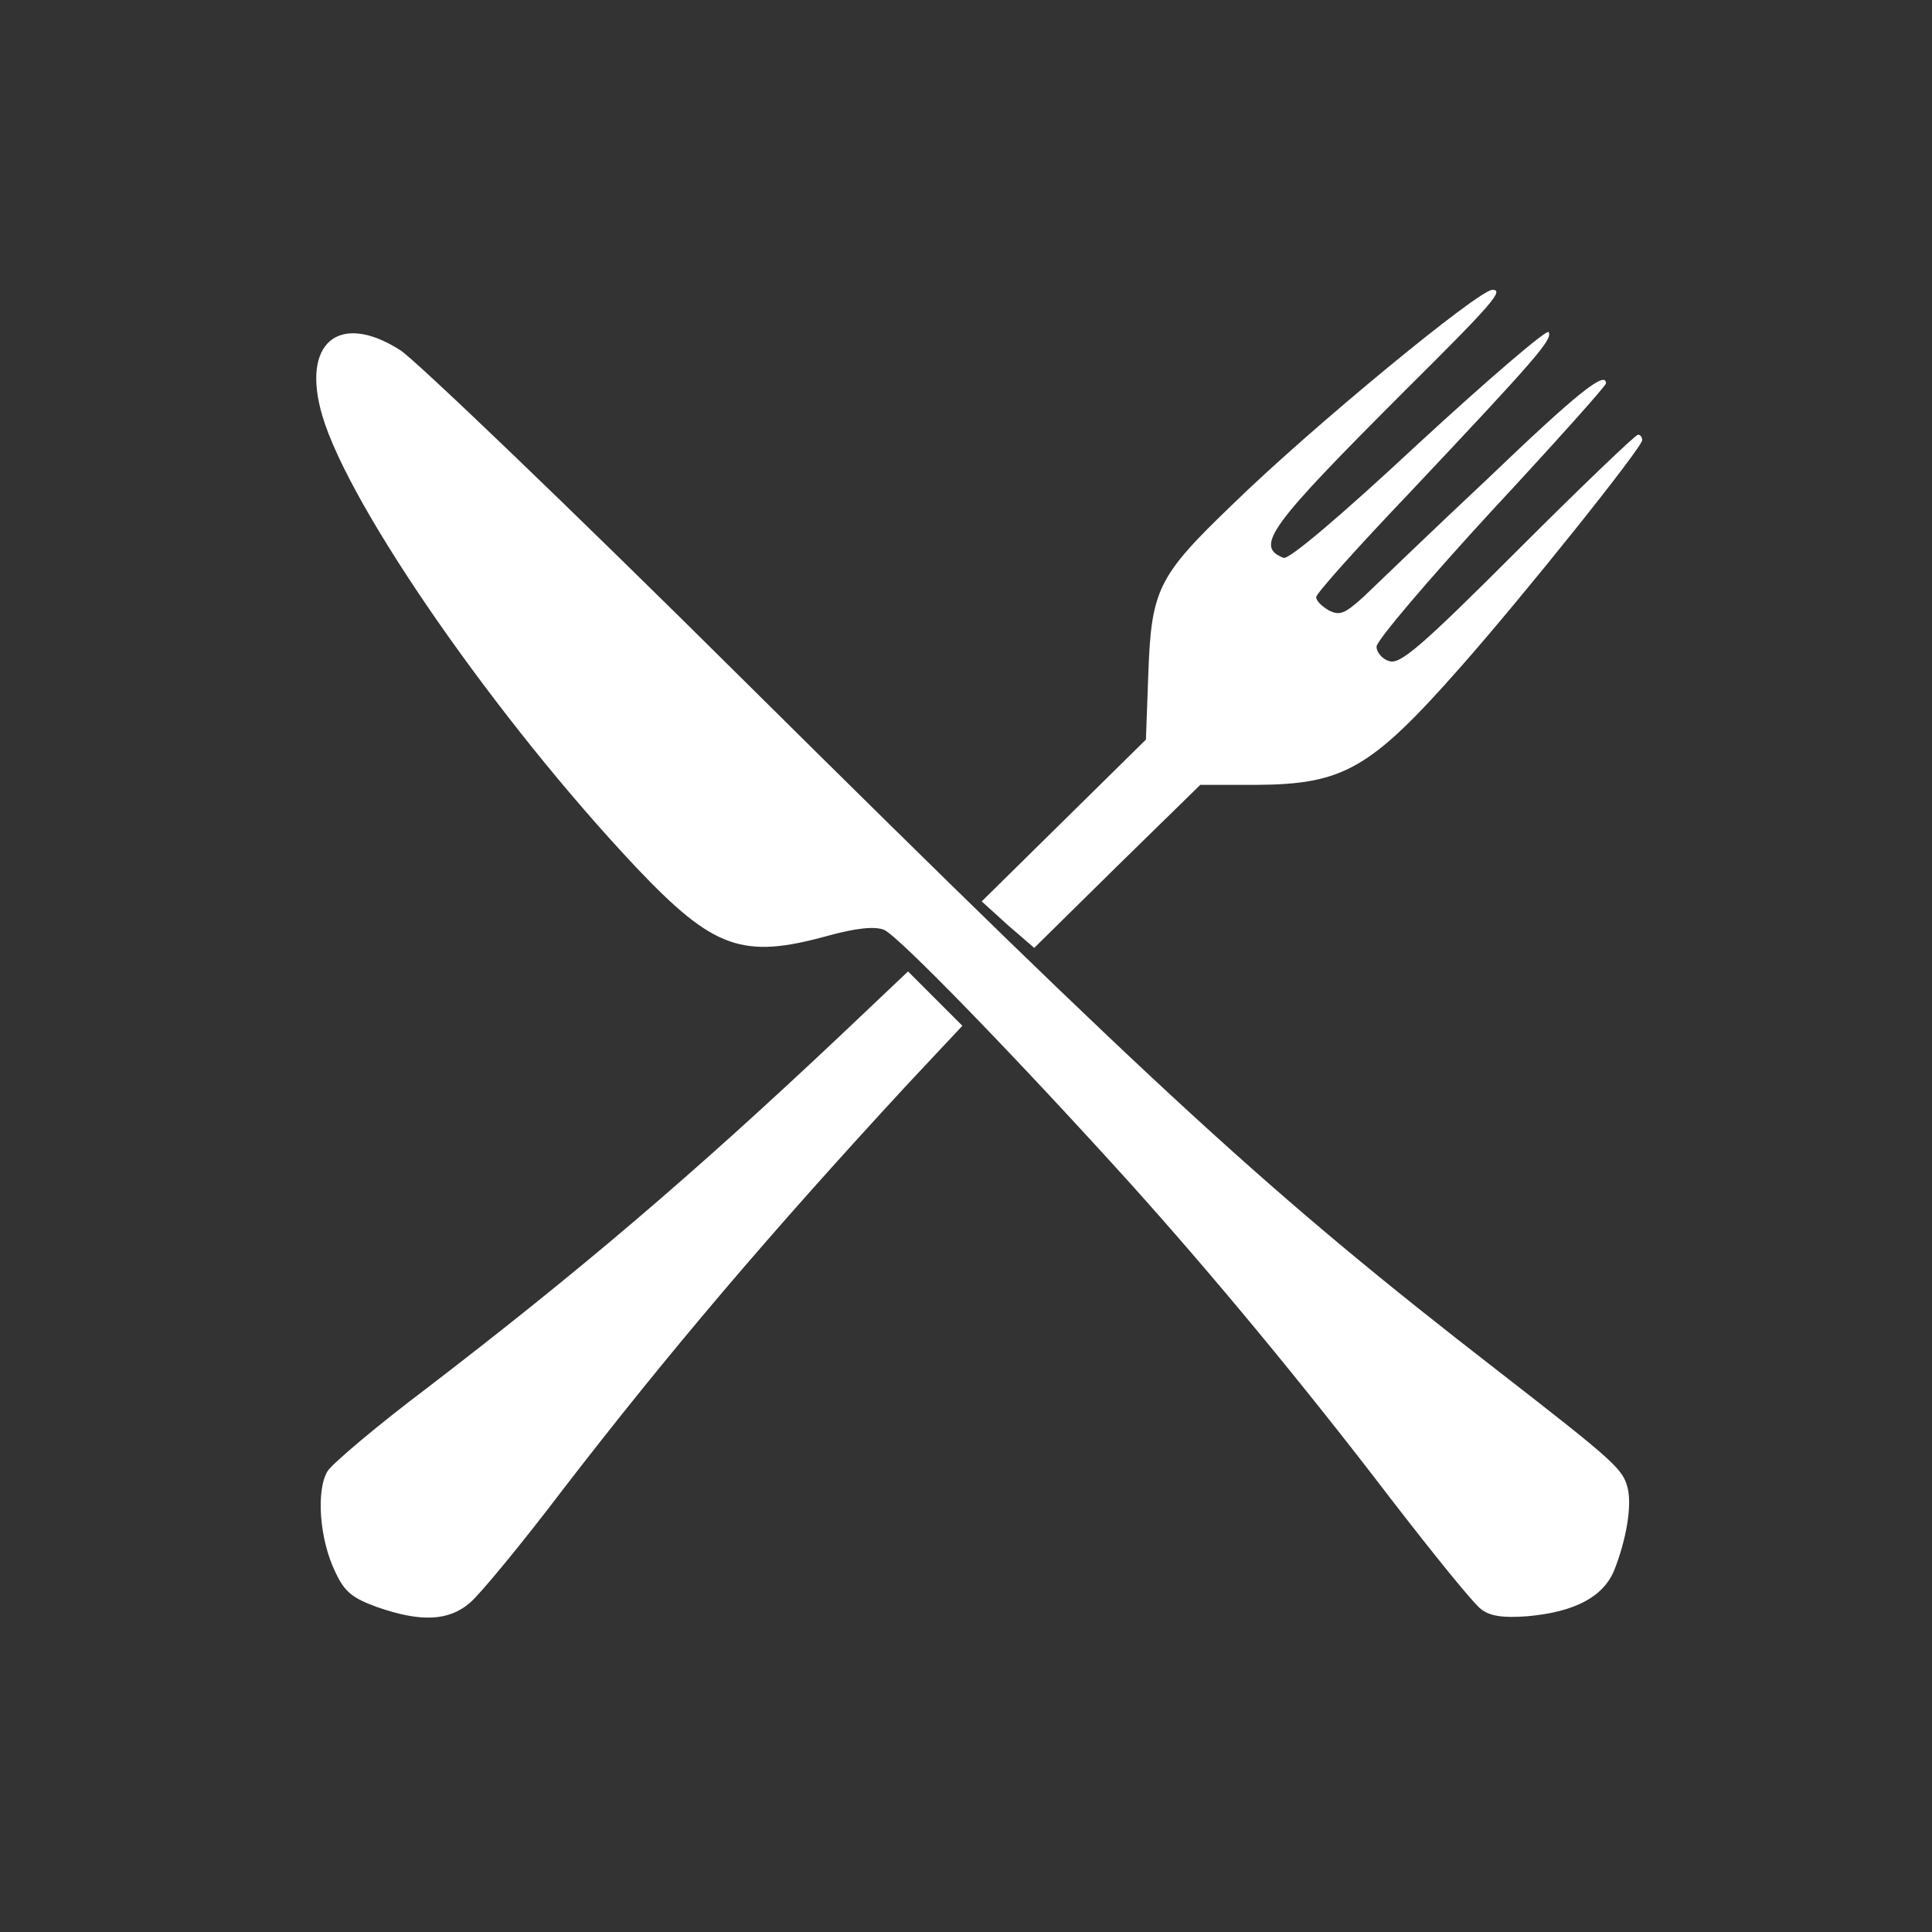
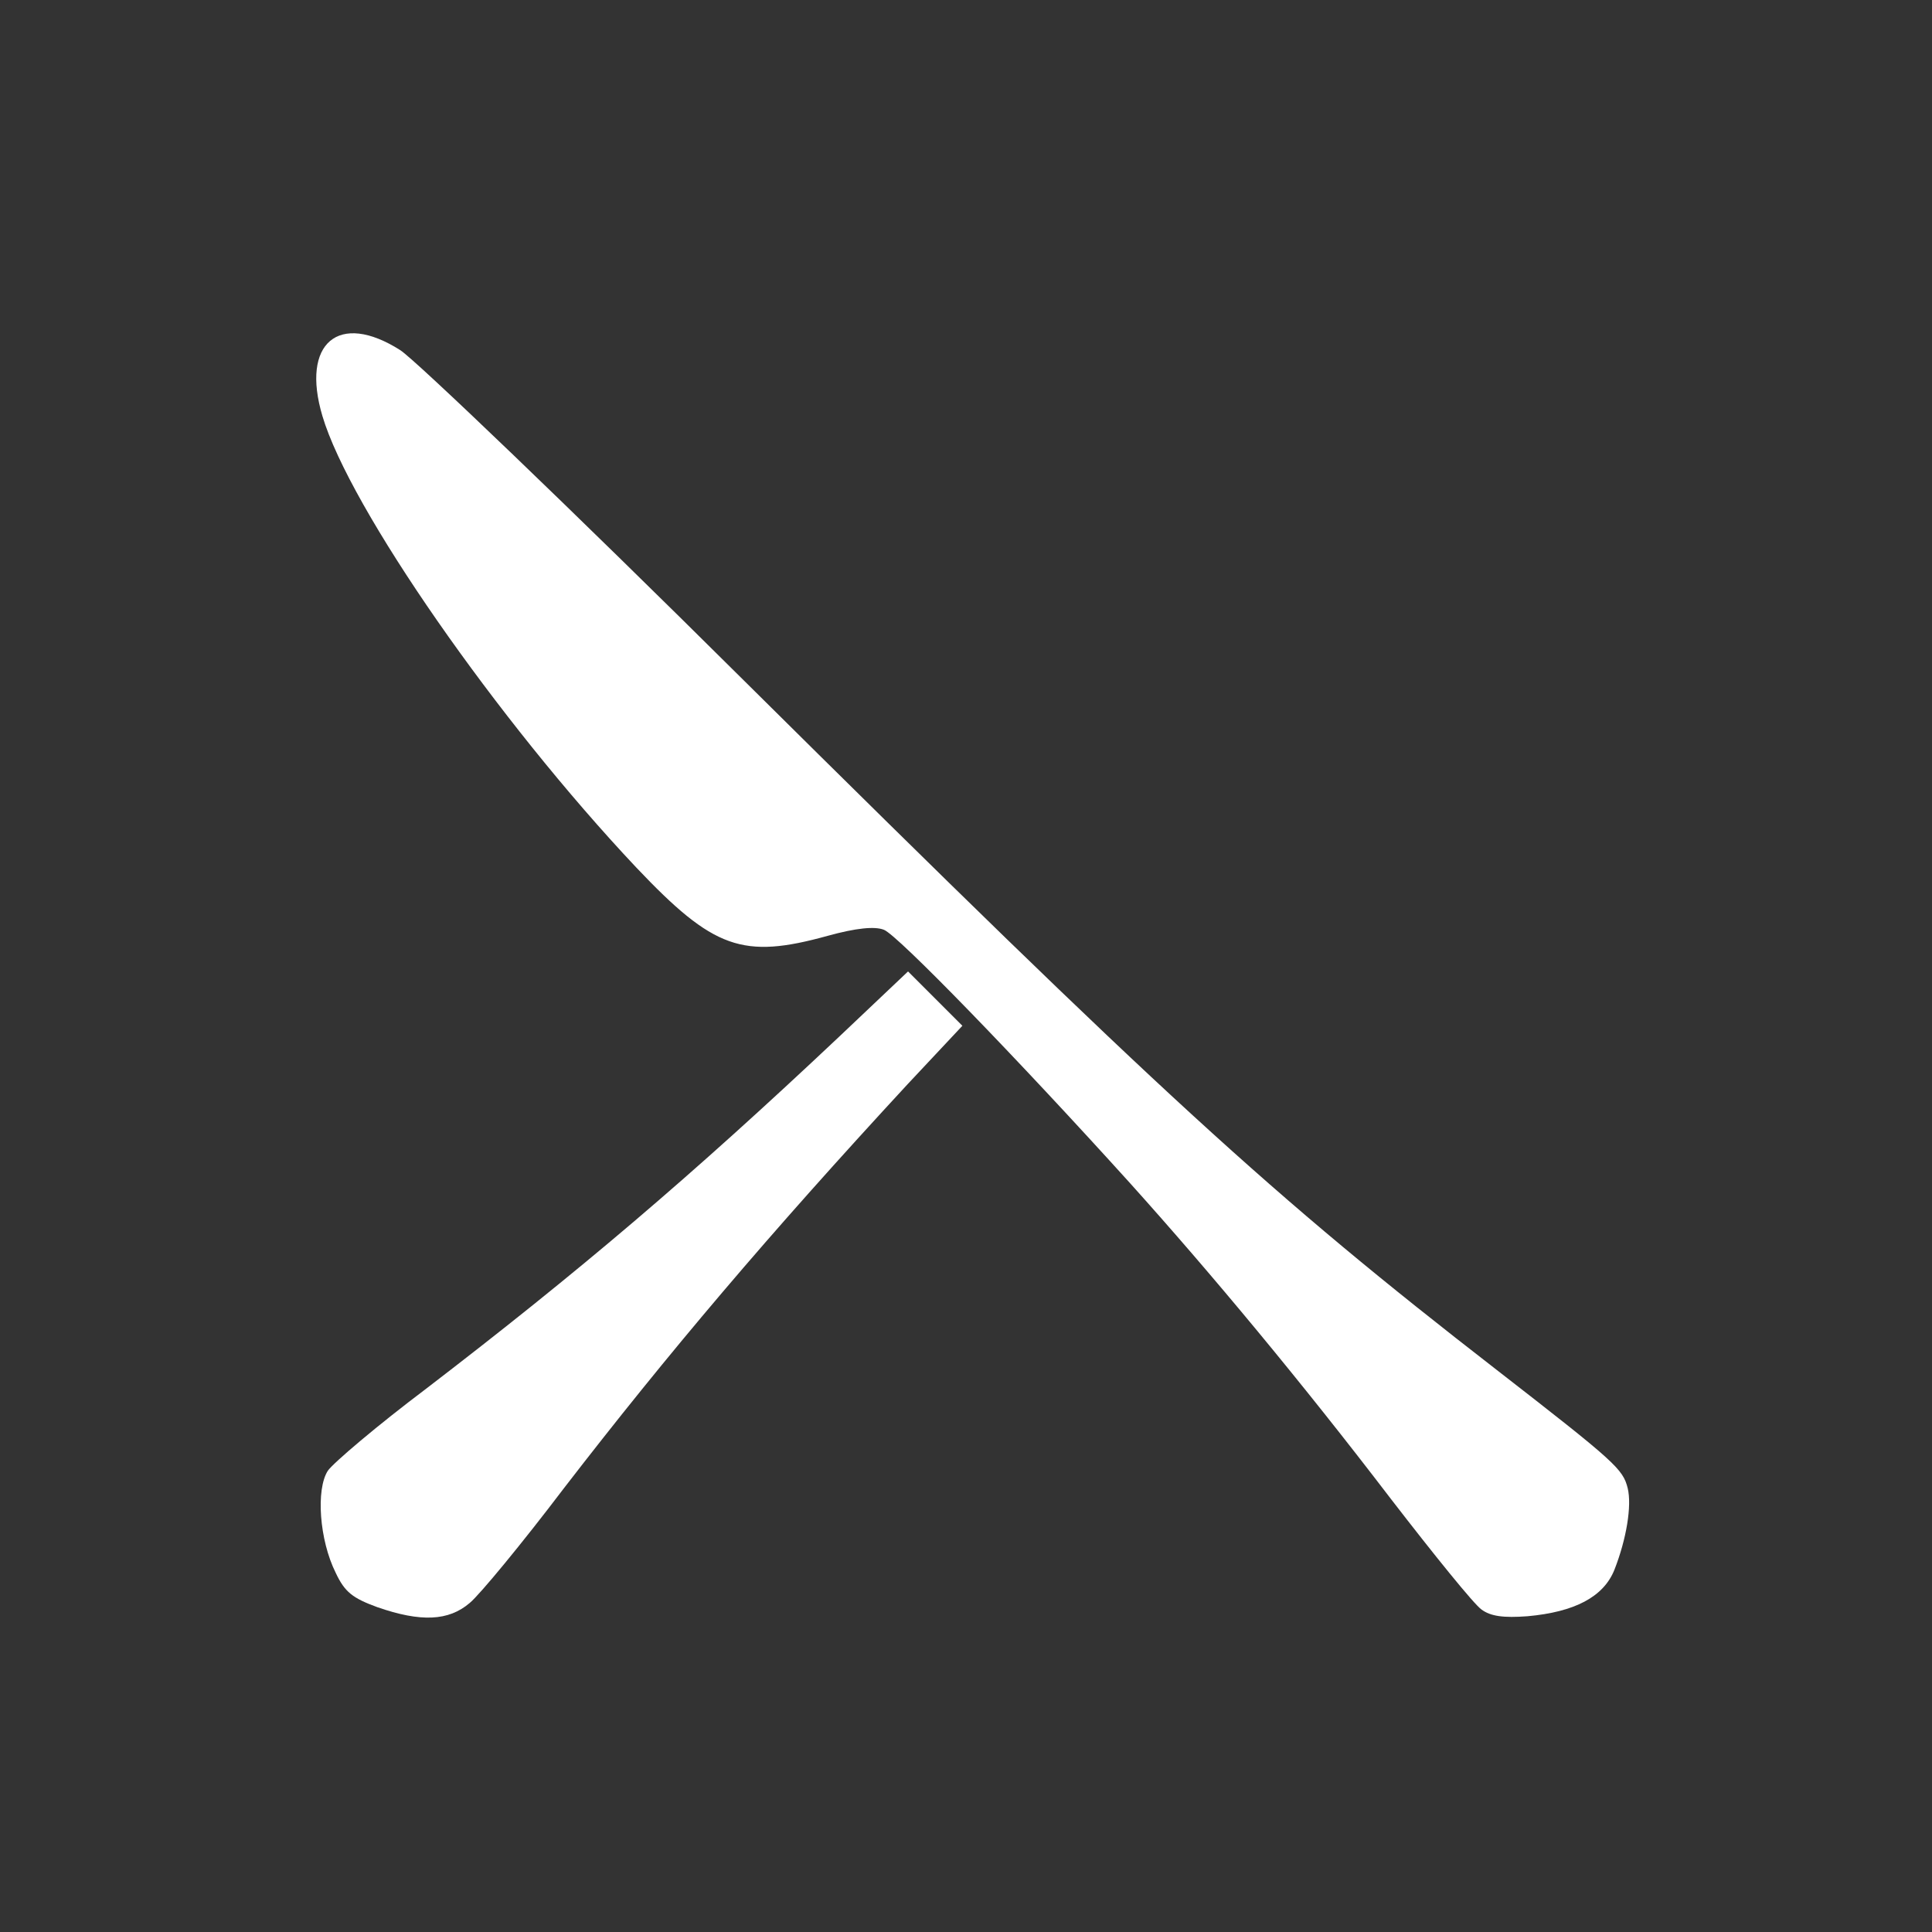
<svg xmlns="http://www.w3.org/2000/svg" version="1.0" width="320px" height="320px" viewBox="0 0 320 320" preserveAspectRatio="xMidYMid meet">
  <rect x="0" y="0" width="320" height="320" fill="#333333" stroke="none" />
  <g fill="#ffffff">
    <path d="M62.5 266.2 c-4.1 -1.5 -5.4 -2.5 -6.9 -5.7 -2.7 -5.4 -3.3 -13.8 -1.3 -16.9 0.9 -1.3 8.2 -7.5 16.3 -13.6 25.3 -19.4 43.9 -35.2 68.4 -58.3 l11.4 -10.8 4.5 4.5 4.5 4.5 -9 9.6 c-23.2 25.1 -39.8 44.7 -57 67 -6.9 9.1 -14 17.7 -15.6 19 -3.5 3 -8.1 3.2 -15.3 0.7z" />
    <path d="M245.4 266.6 c-1.2 -0.8 -7.9 -9.1 -15 -18.3 -14.9 -19.5 -29.8 -37.4 -43.2 -52.3 -18.8 -20.8 -38.6 -41.2 -40.8 -42 -1.5 -0.6 -4.6 -0.3 -9.3 1 -14.1 3.9 -18.9 2.2 -31.7 -11.3 -23.1 -24.5 -47.5 -59.6 -52 -74.8 -3.6 -12.1 2.7 -17.4 12.9 -10.9 2.5 1.6 28.2 26.2 56.9 54.7 69.5 68.9 87.3 85.2 124.7 114.2 19.7 15.3 20.9 16.4 21.7 19.6 0.7 2.9 -0.2 8.4 -2.2 13.5 -1.8 4.5 -6.6 7 -14.4 7.7 -4 0.3 -6.1 0 -7.6 -1.1z" />
-     <path d="M166.9 153.2 l-4.3 -3.9 13.6 -13.4 13.6 -13.4 0.4 -11 c0.5 -13.9 1.6 -16.1 14 -28 12.9 -12.6 40.7 -35.5 43 -35.5 2 0 -0.1 2.4 -14.3 16.5 -22.6 22.6 -25.2 26 -20.3 27.9 0.9 0.3 9.2 -6.7 22.3 -18.9 11.6 -10.7 21.3 -19 21.6 -18.5 0.7 1.2 -1.9 4.2 -23.2 26.8 -8.4 8.8 -15.3 16.5 -15.3 17.1 0 0.6 0.9 1.5 2.1 2.2 1.8 0.9 2.6 0.6 5.8 -2.3 2 -1.9 11.2 -10.8 20.6 -19.6 14.7 -14.1 19.5 -17.9 19.5 -15.7 0 0.4 -8.5 9.9 -19 21.2 -10.4 11.3 -19 21.4 -19 22.4 0 1 1 2.1 2.1 2.4 1.8 0.6 5.2 -2.3 21.3 -18.4 10.5 -10.5 19.5 -19.1 19.9 -19.1 0.4 0 0.7 0.4 0.7 0.9 0 1.2 -19.5 25.6 -30.1 37.6 -14.9 16.9 -19.4 19.4 -33.8 19.5 l-9.3 0 -13.8 13.5 -13.7 13.5 -4.4 -3.8z" />
  </g>
</svg>